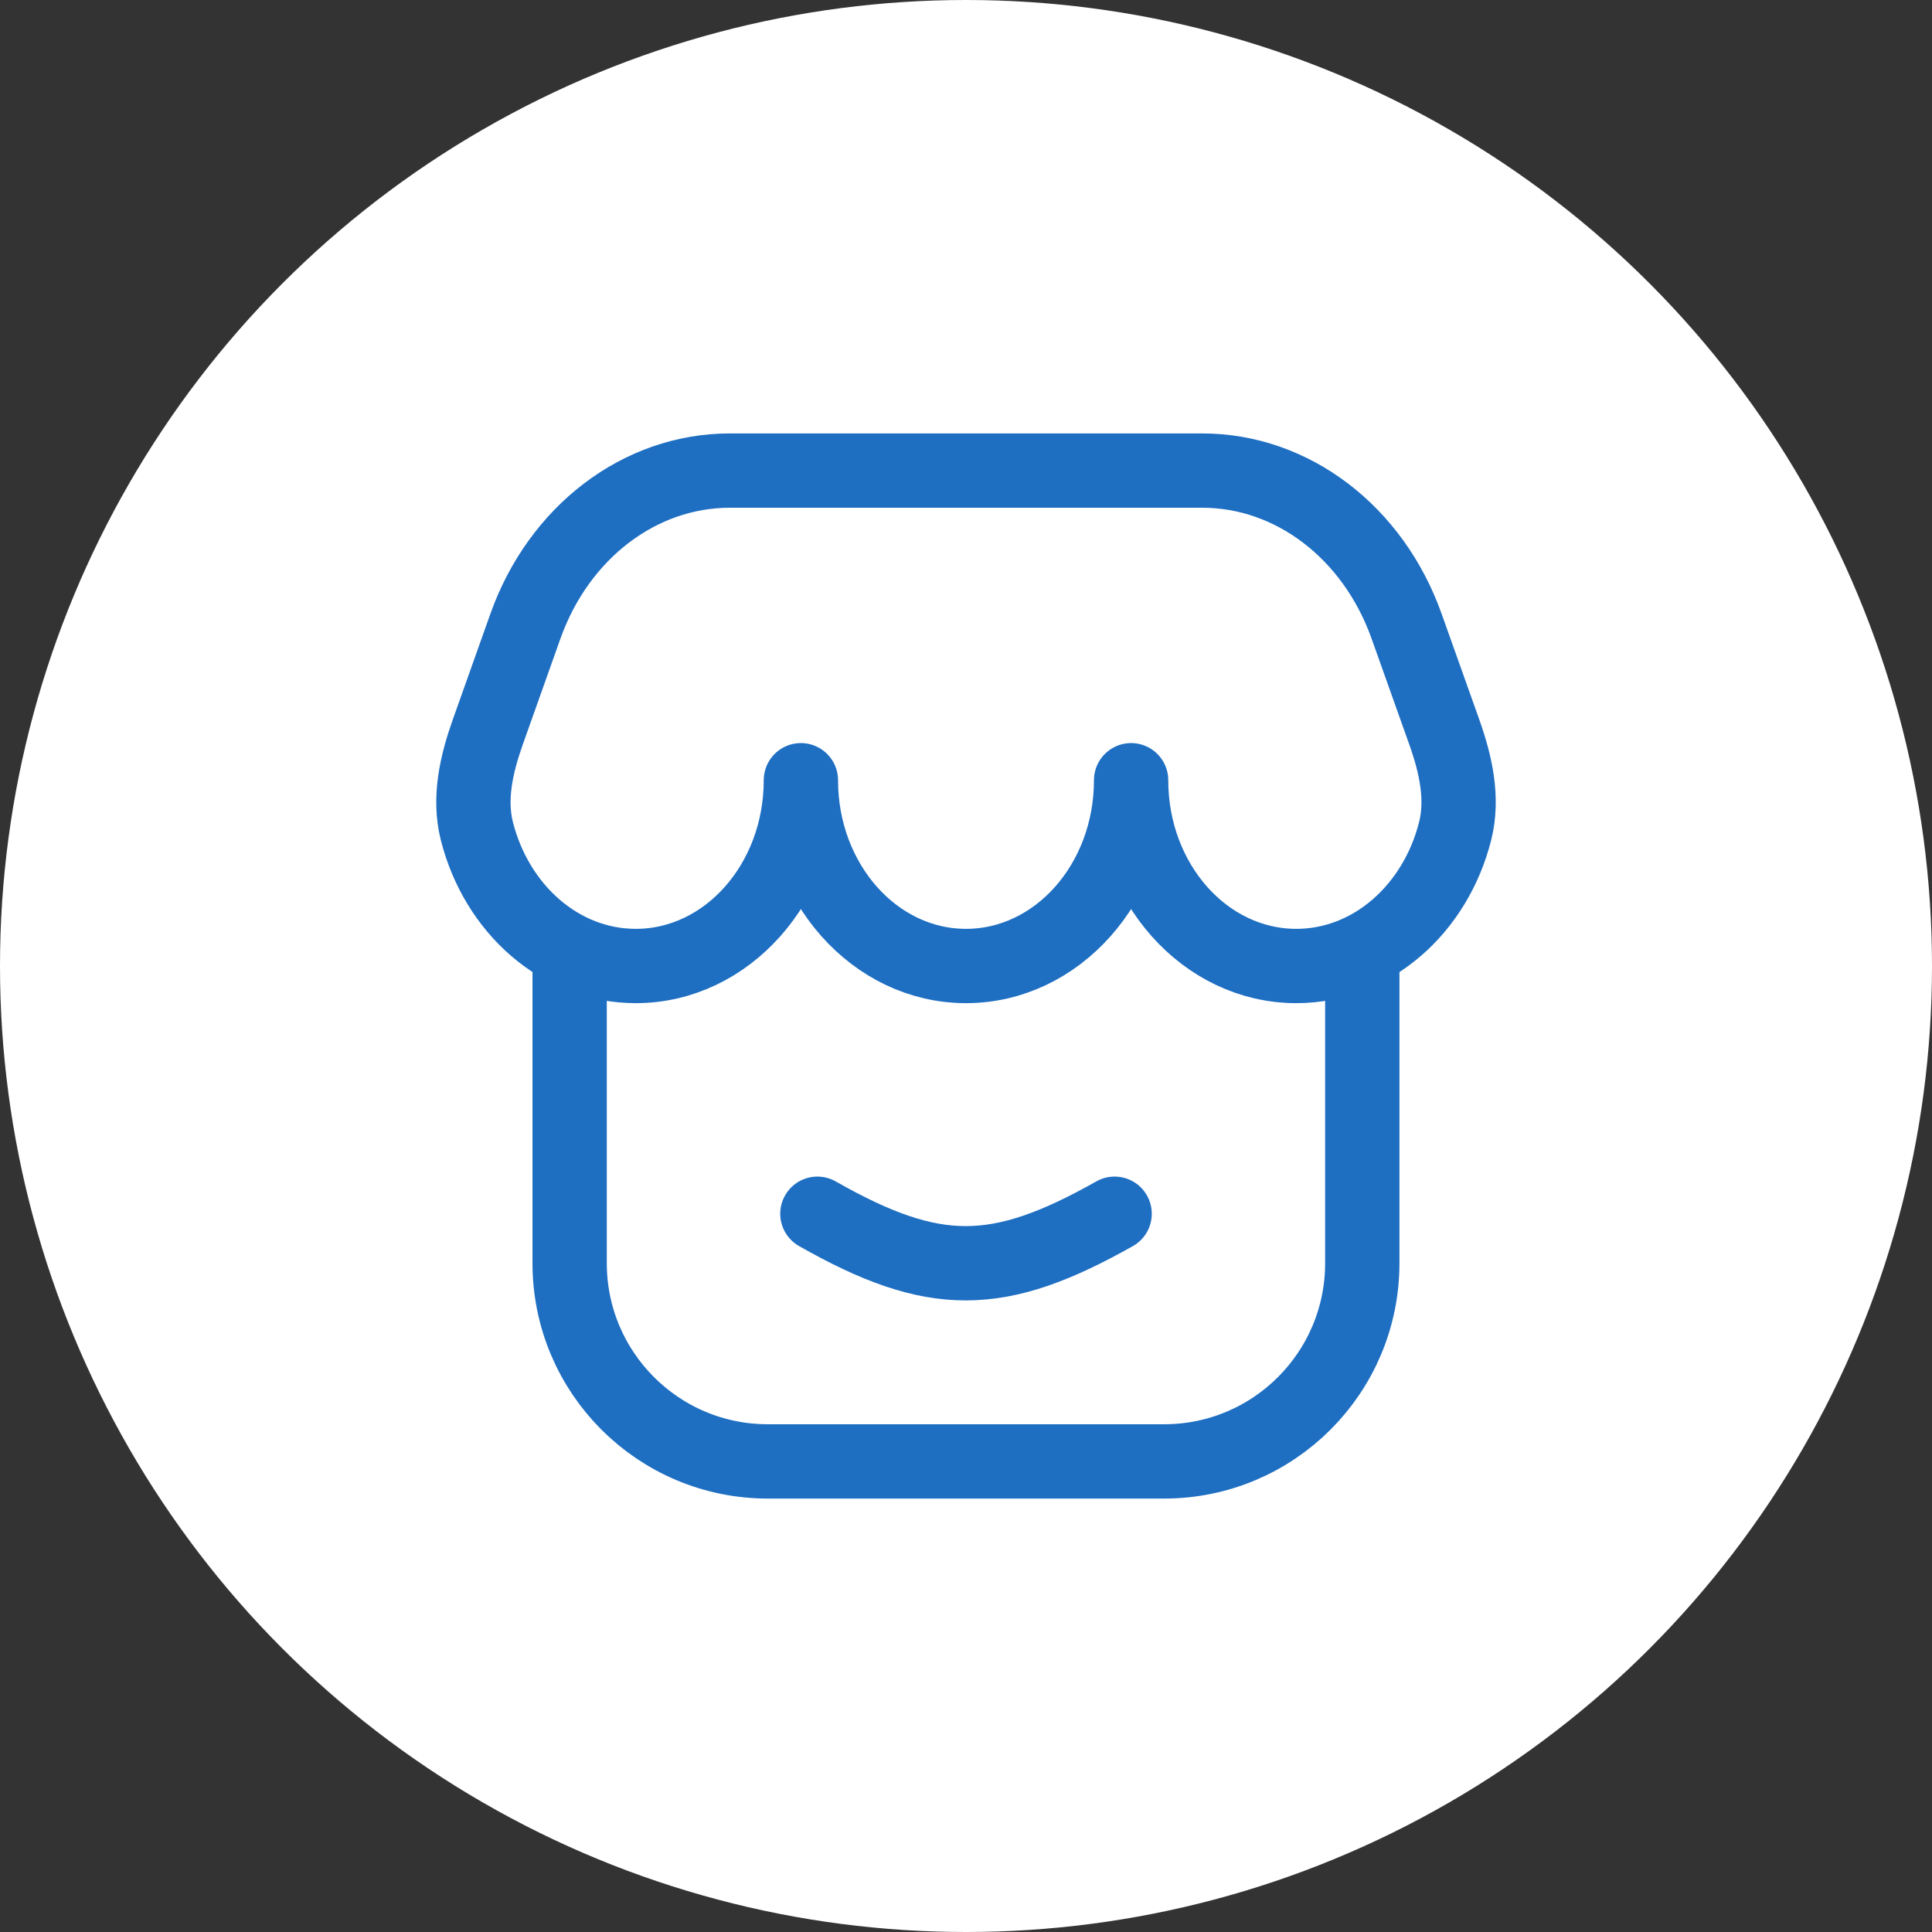
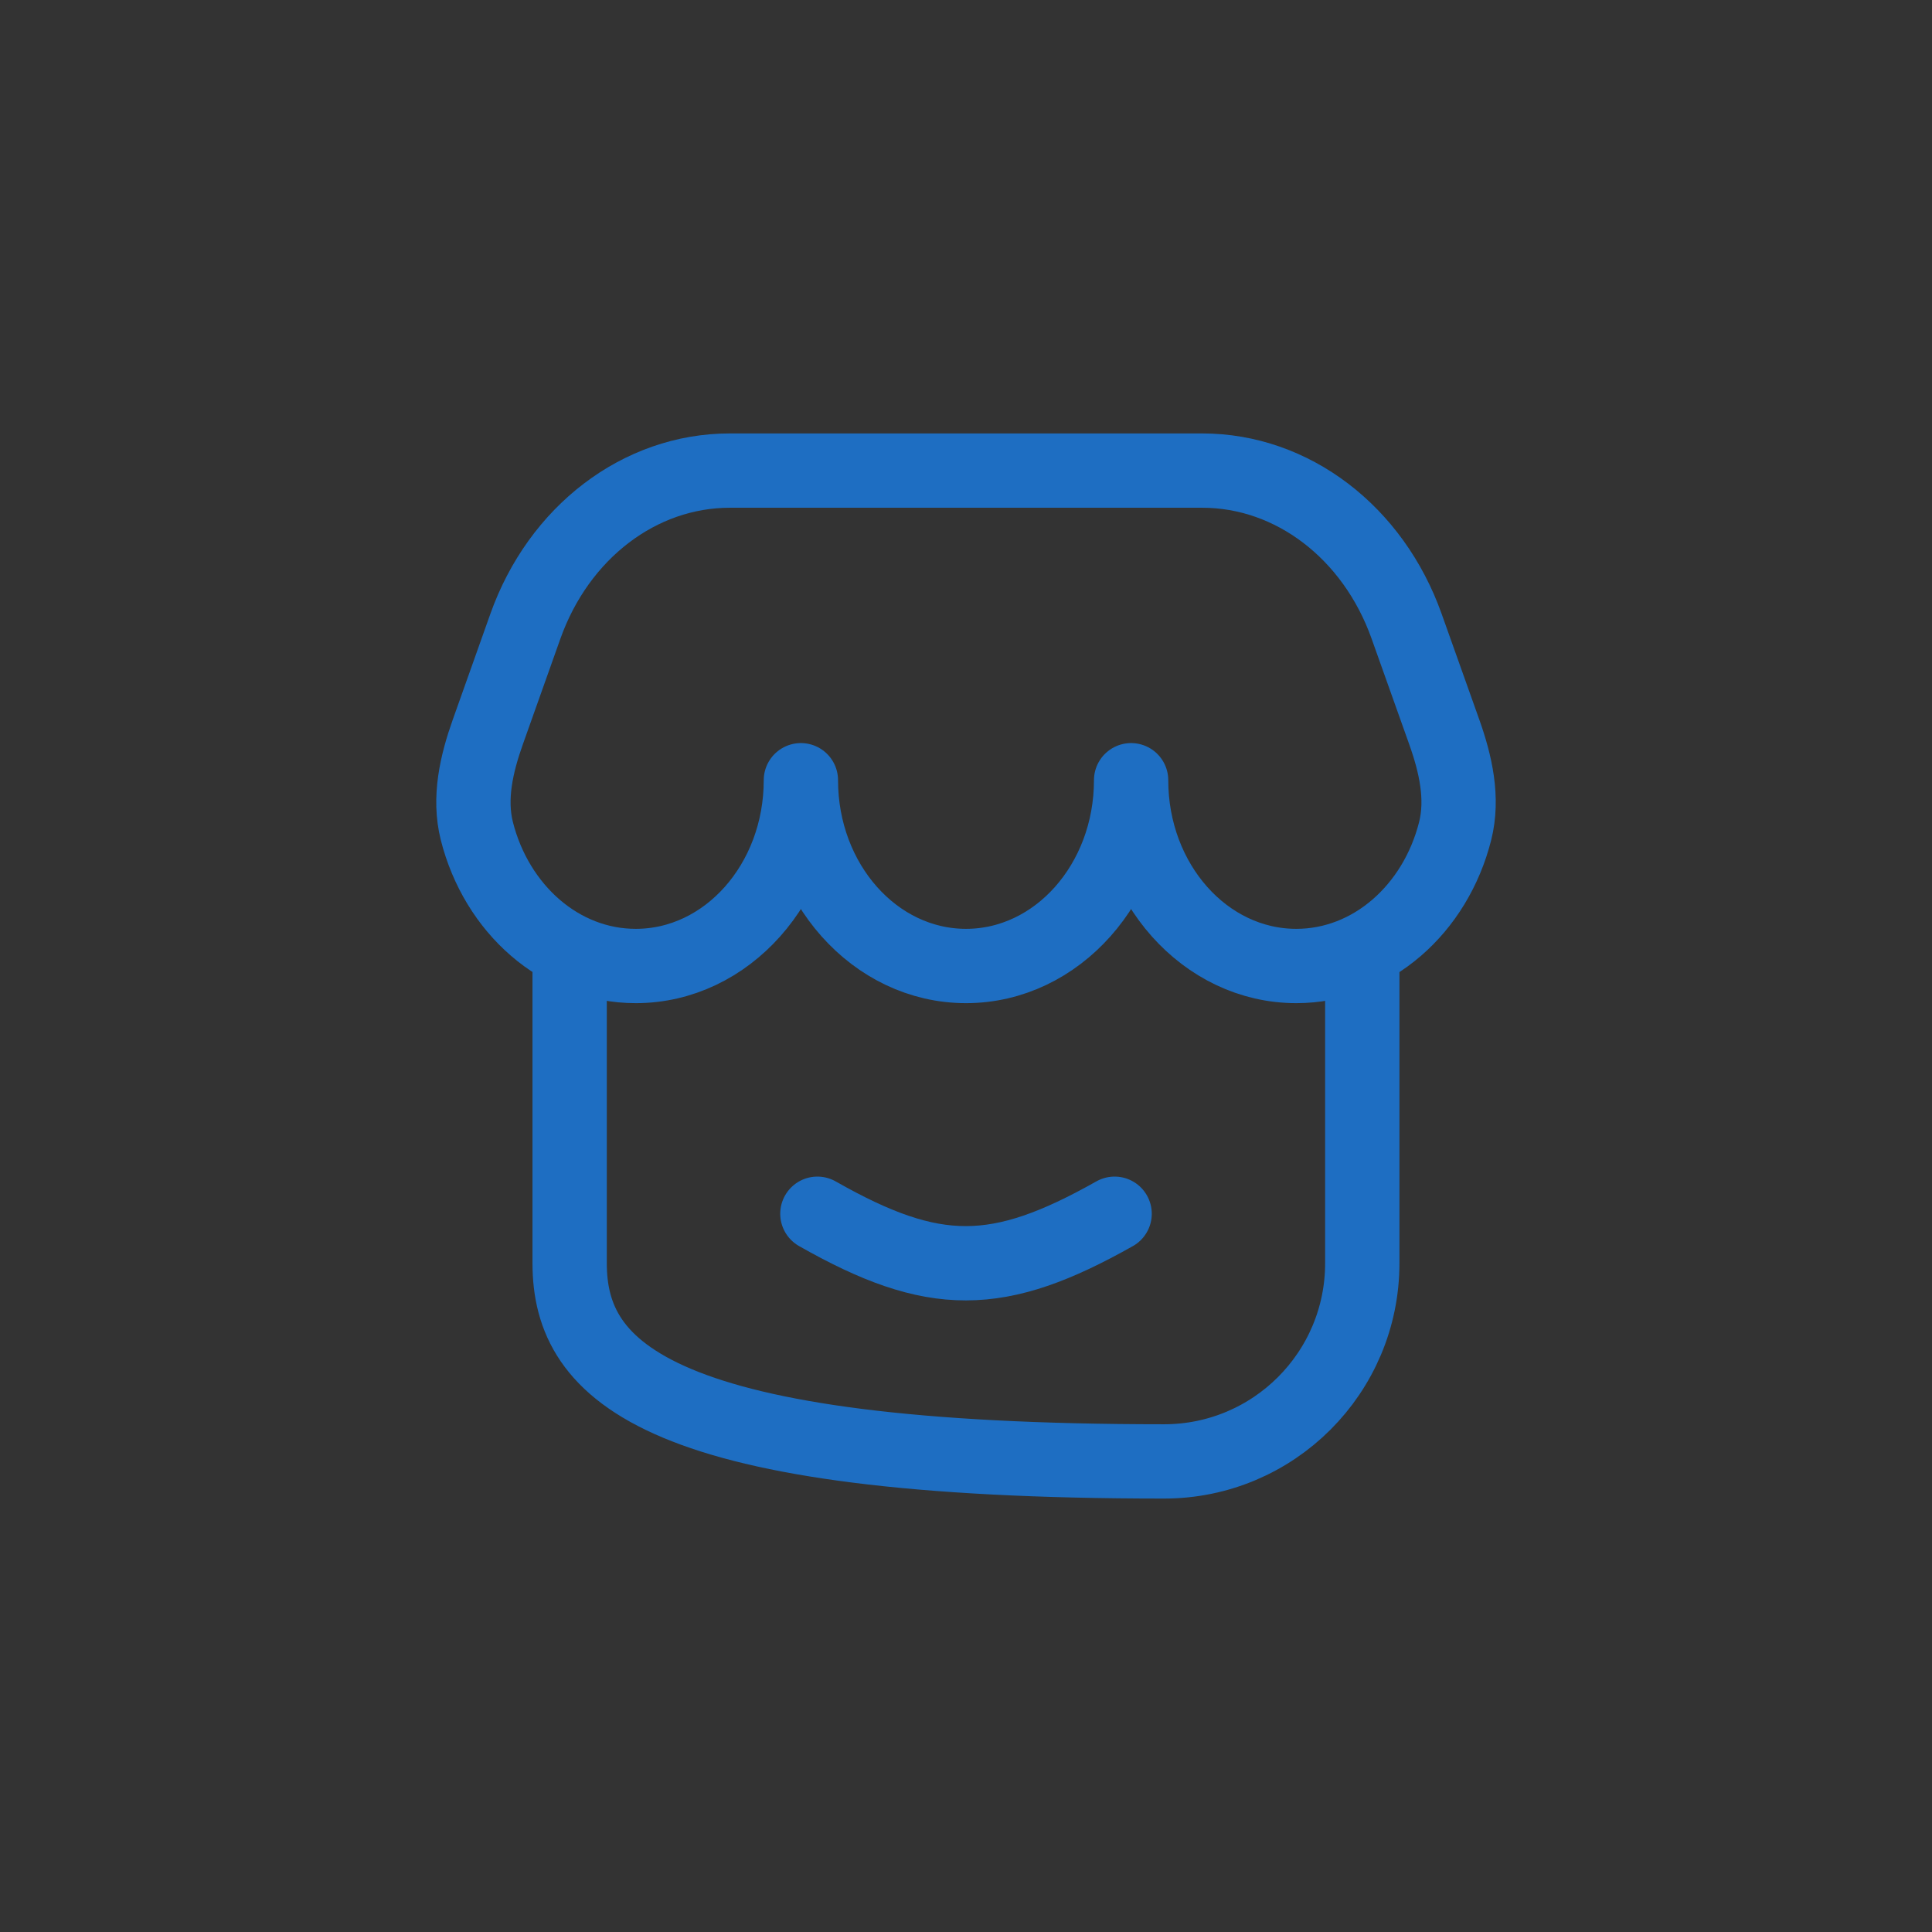
<svg xmlns="http://www.w3.org/2000/svg" width="26" height="26" viewBox="0 0 26 26" fill="none">
  <rect x="0" y="0" width="26" height="26" fill="#333333" stroke="none" />
-   <circle cx="13" cy="13" r="13" fill="white" />
  <g clip-path="url(#clip0_1406_1087)">
-     <path d="M18.333 13V17C18.333 18.473 17.139 19.667 15.666 19.667H10.333C8.86 19.667 7.666 18.473 7.666 17V13" stroke="#1E6EC2" />
+     <path d="M18.333 13V17C18.333 18.473 17.139 19.667 15.666 19.667C8.86 19.667 7.666 18.473 7.666 17V13" stroke="#1E6EC2" />
    <path d="M16.179 6.333H9.821C8.609 6.333 7.52 7.163 7.07 8.429L6.565 9.85C6.412 10.28 6.306 10.741 6.417 11.183C6.682 12.232 7.539 13 8.556 13C9.783 13 10.778 11.881 10.778 10.5C10.778 11.881 11.773 13 13 13C14.227 13 15.222 11.881 15.222 10.5C15.222 11.881 16.217 13 17.445 13C18.461 13 19.319 12.232 19.583 11.183C19.694 10.741 19.589 10.28 19.436 9.85L18.93 8.429C18.48 7.163 17.391 6.333 16.179 6.333Z" stroke="#1E6EC2" stroke-linejoin="round" />
    <path d="M11 16.334C12.571 17.227 13.432 17.218 15 16.334" stroke="#1E6EC2" stroke-linecap="round" stroke-linejoin="round" />
  </g>
  <defs>
    <clipPath id="clip0_1406_1087">
      <rect width="16" height="16" fill="white" transform="translate(5 5)" />
    </clipPath>
  </defs>
</svg>